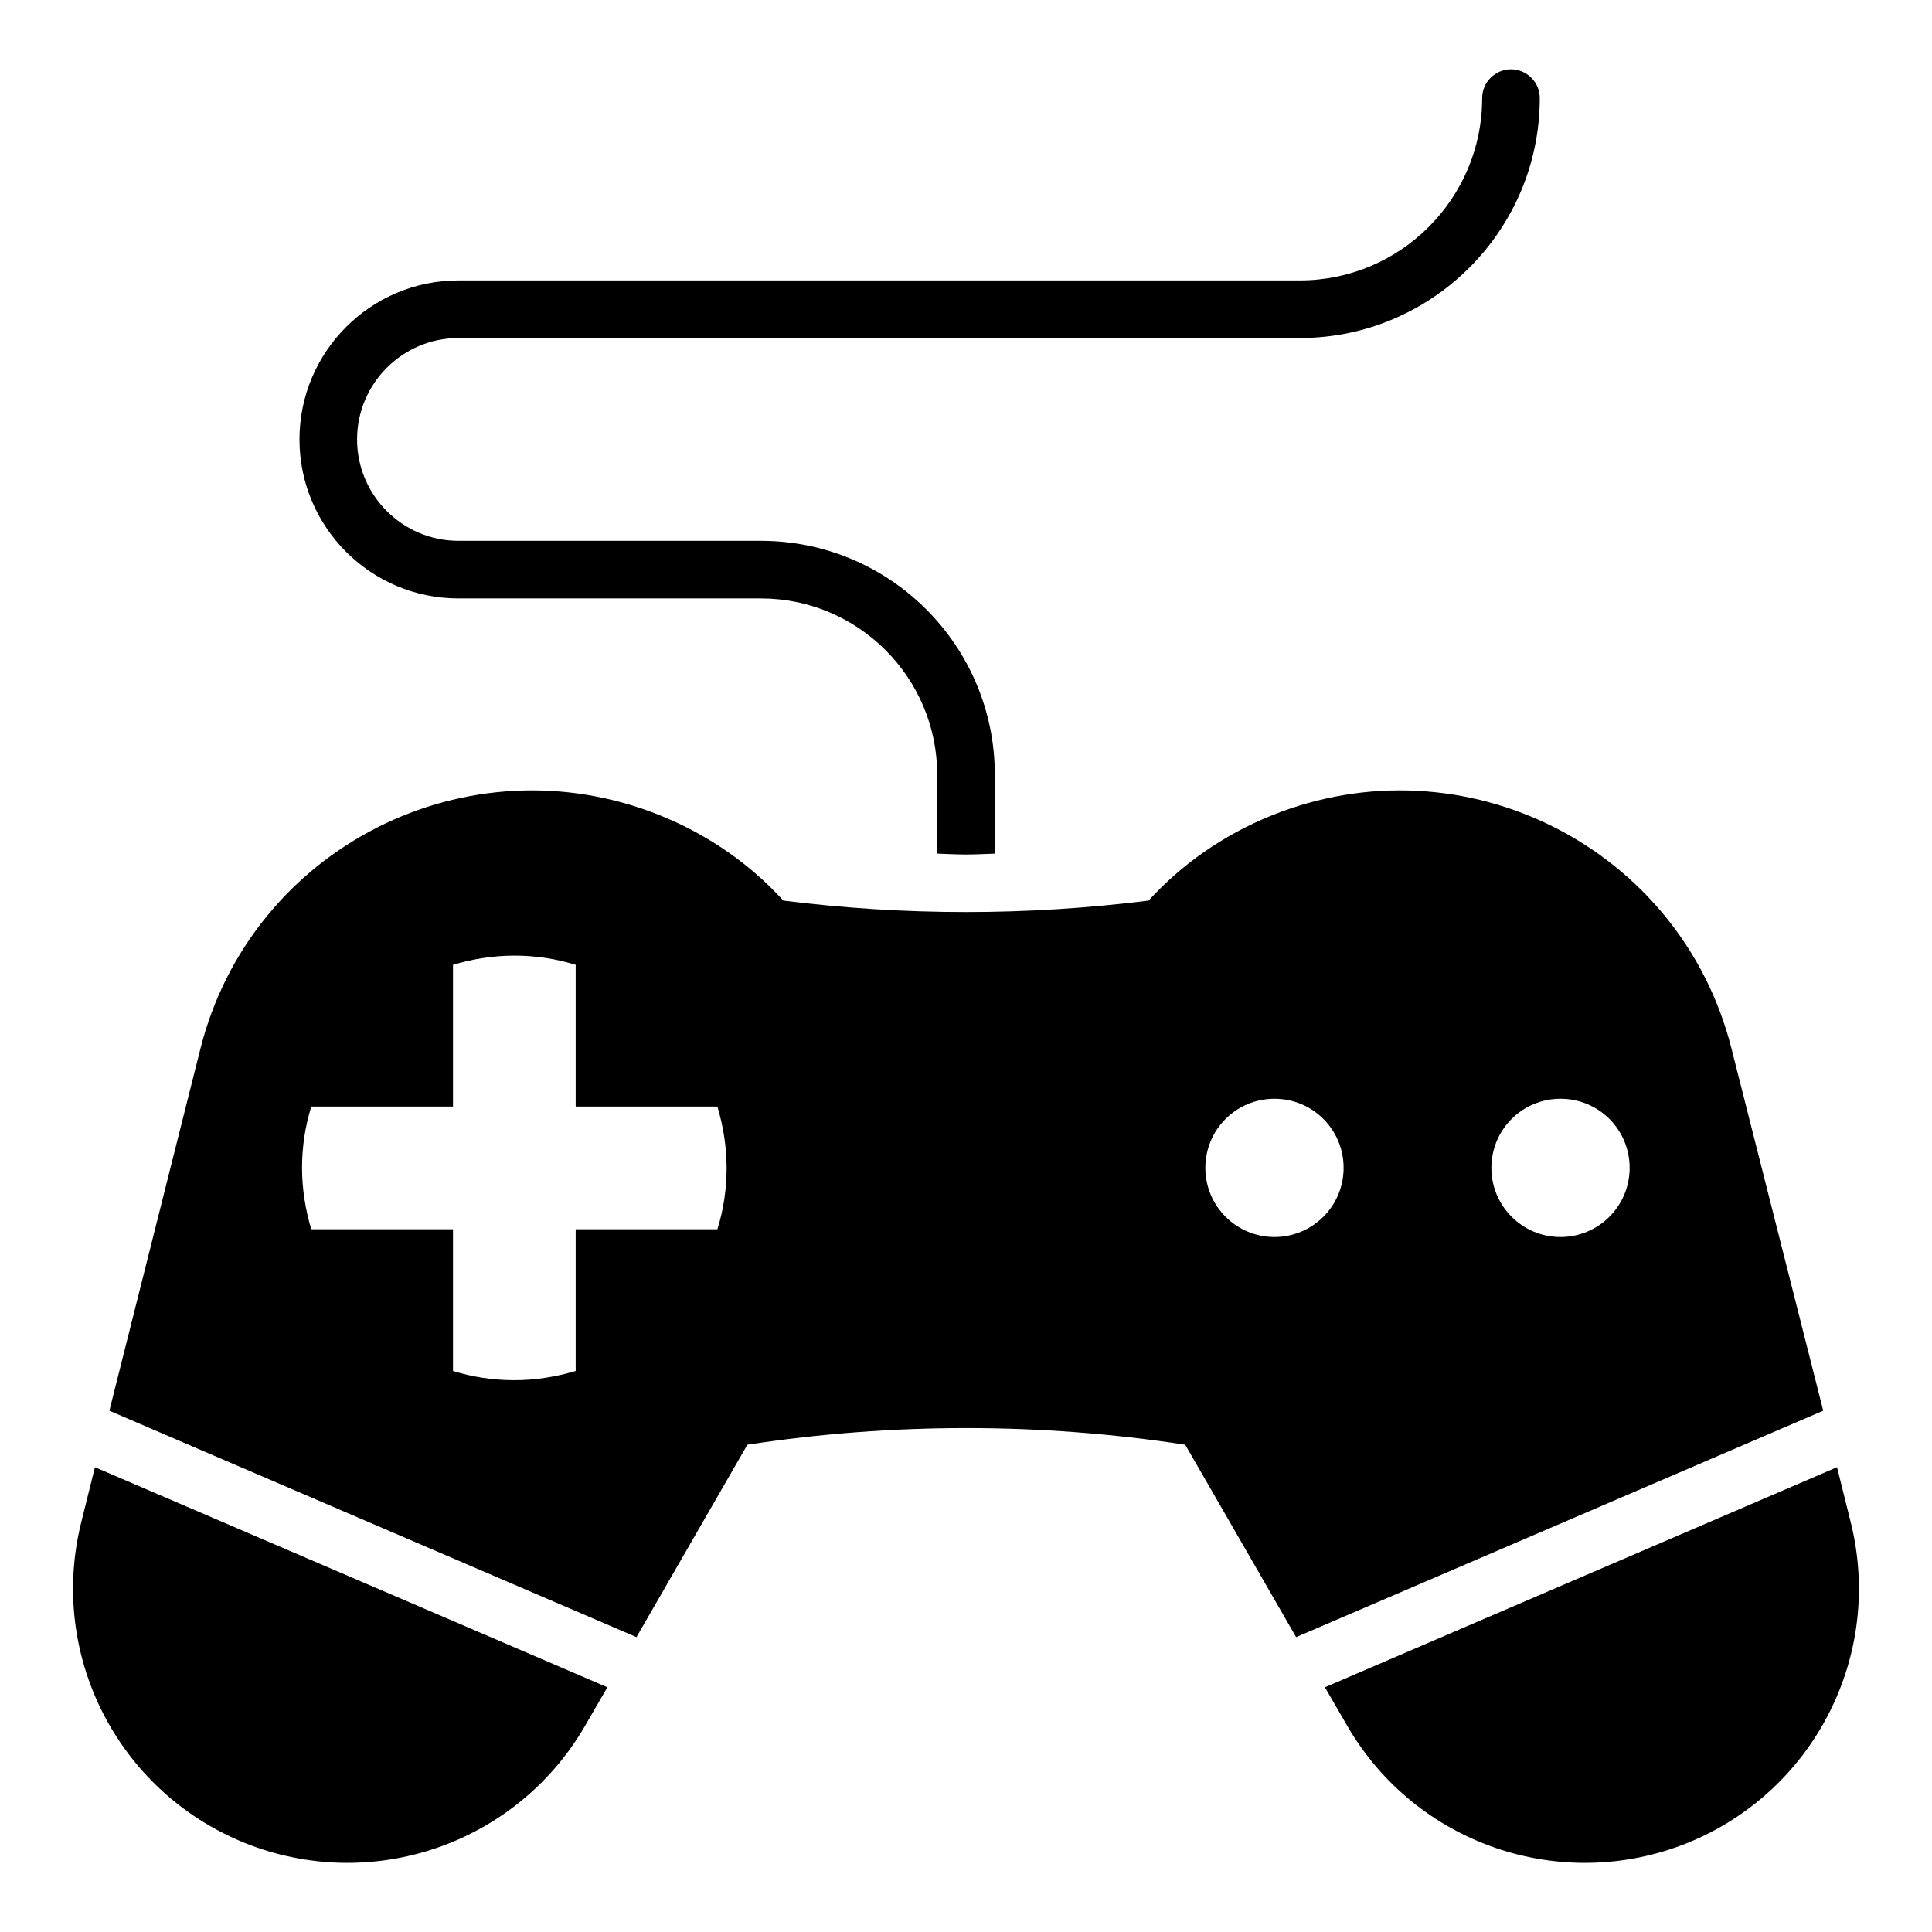
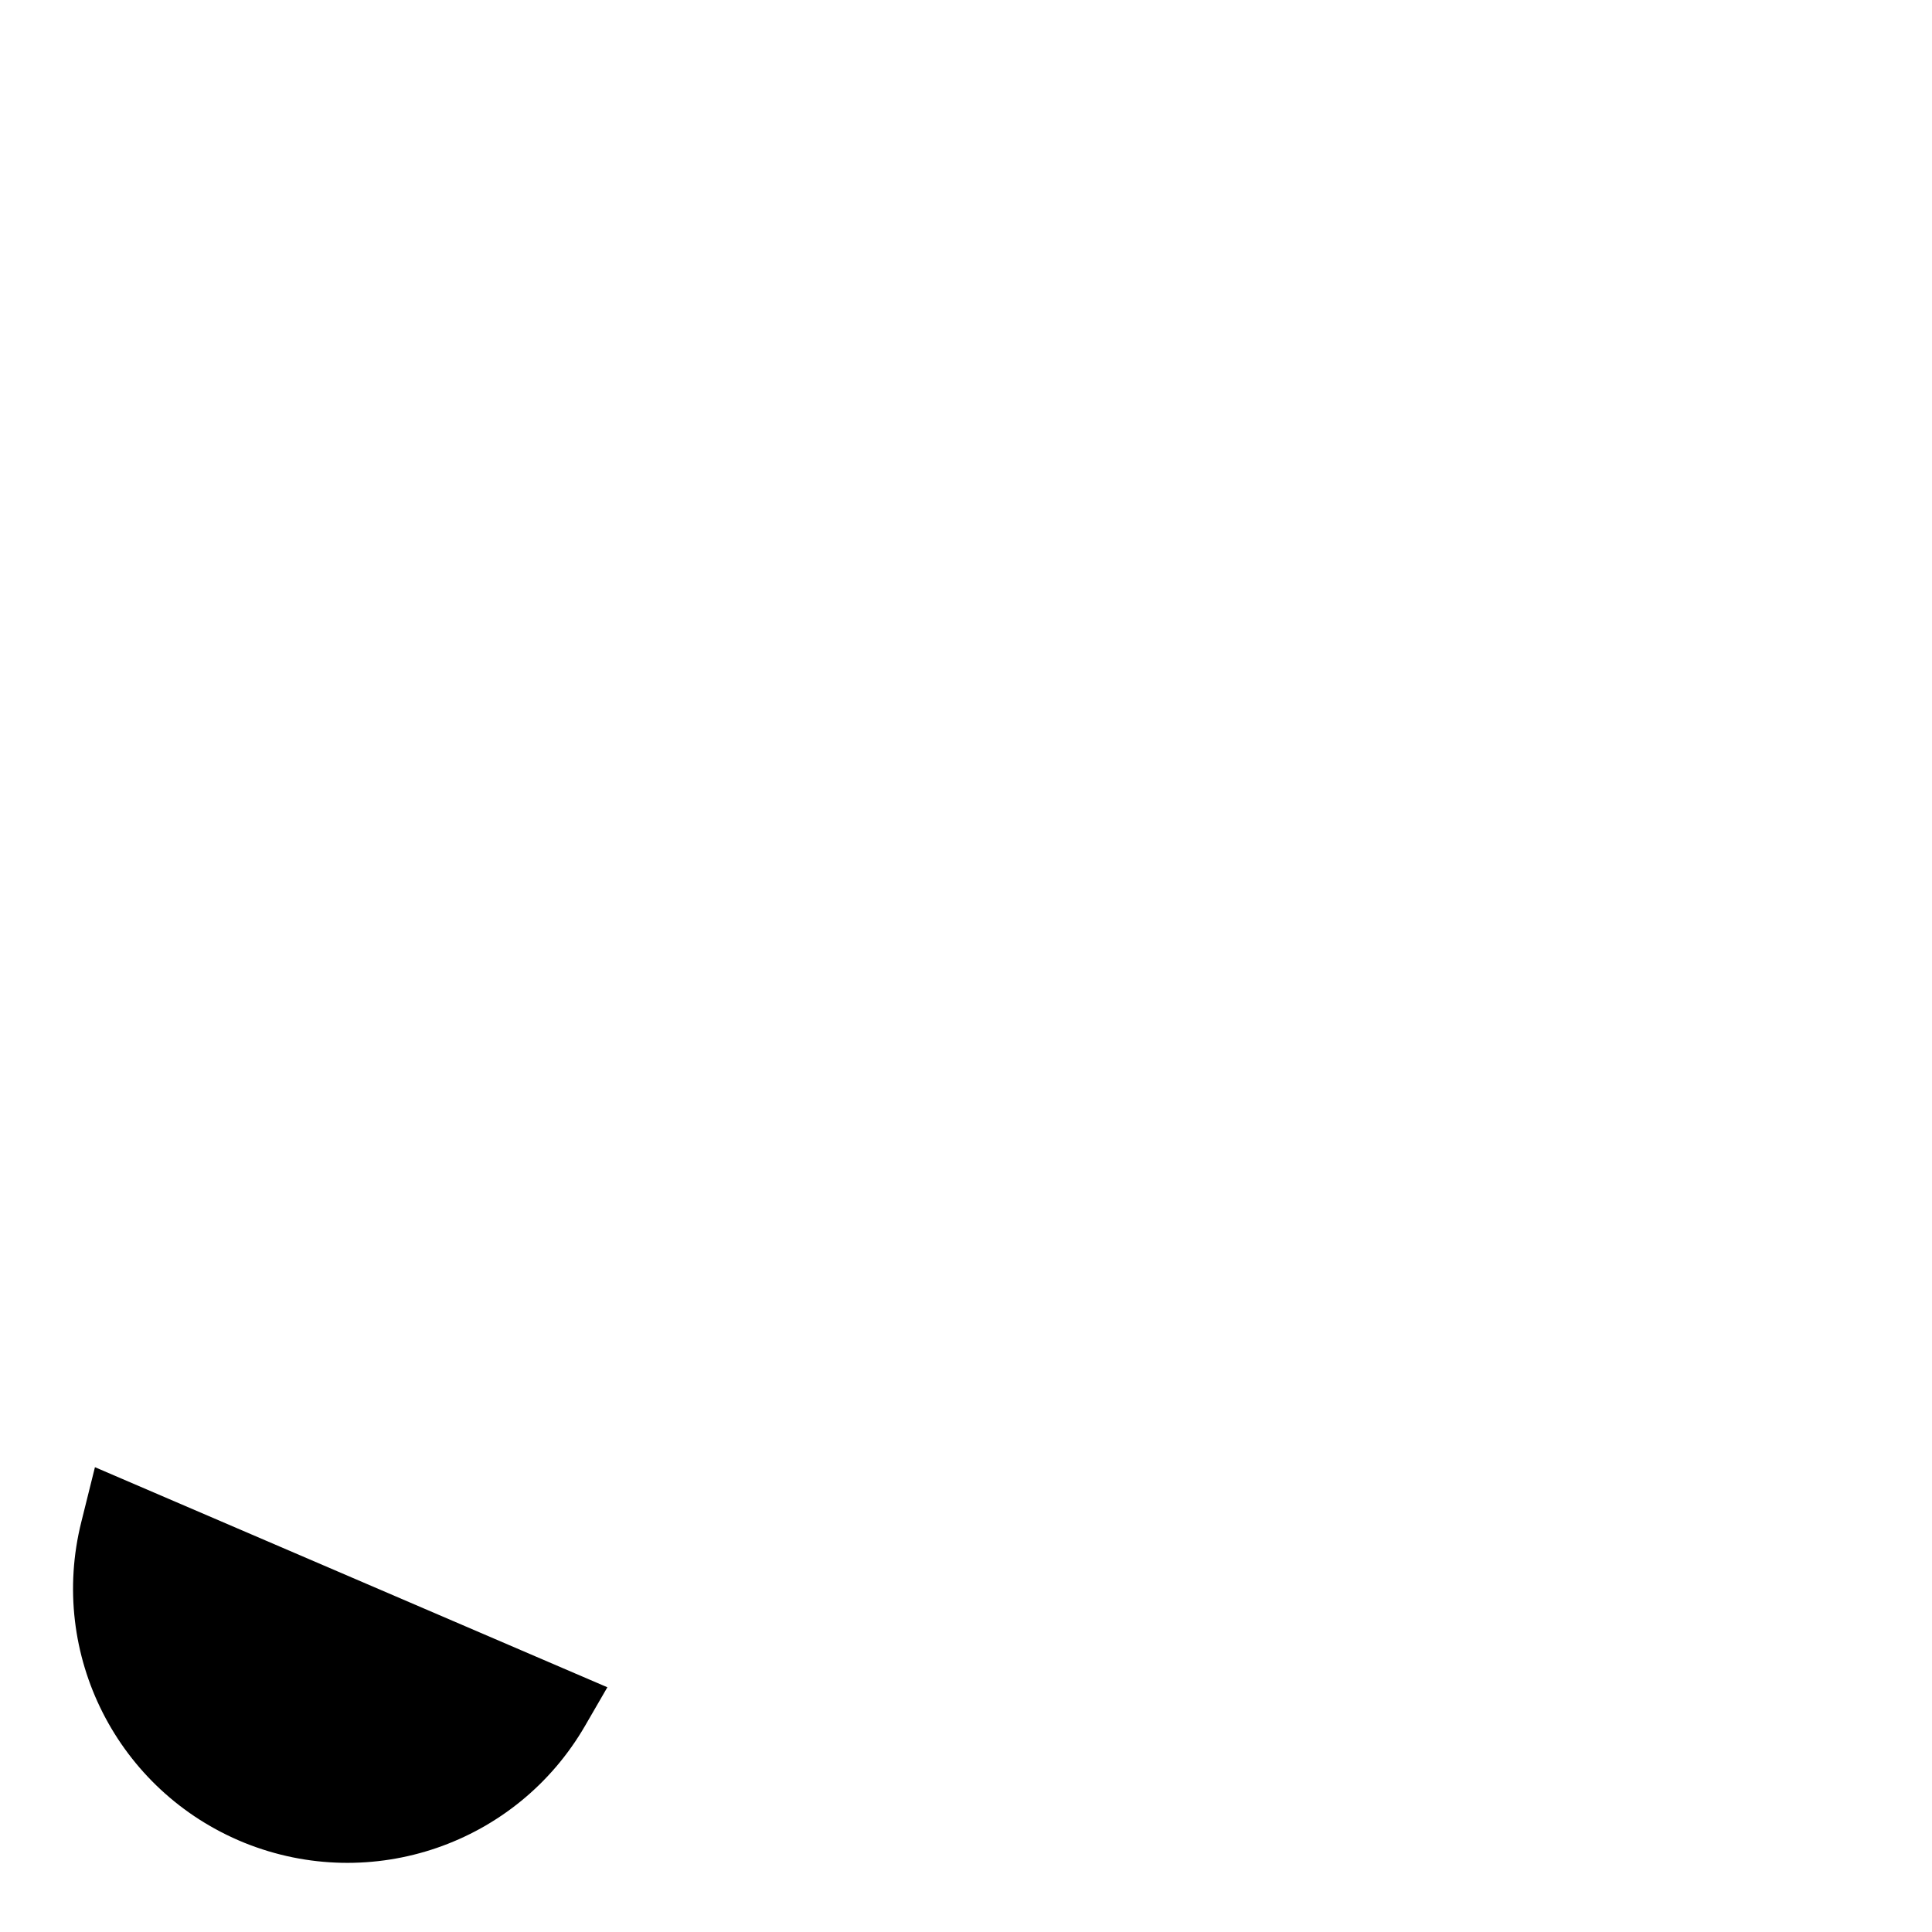
<svg xmlns="http://www.w3.org/2000/svg" fill="#000000" width="800px" height="800px" version="1.1" viewBox="144 144 512 512">
  <g>
-     <path d="m265.5 302.59h80.152c25.801 0 46.719 20.992 46.719 46.719v20.914c2.519 0.078 5.113 0.23 7.633 0.23s5.113-0.152 7.633-0.23v-20.914c0-34.199-27.785-61.984-61.984-61.984h-80.152c-14.809 0-26.871-12.062-26.871-26.871 0-14.809 12.062-26.871 26.871-26.871h222.97c35.039 0 63.586-28.551 63.586-63.586 0-4.199-3.434-7.633-7.633-7.633s-7.633 3.434-7.633 7.633c0 26.641-21.68 48.32-48.32 48.32h-222.97c-23.281 0-42.137 18.93-42.137 42.137s18.855 42.137 42.137 42.137z" />
    <path d="m165.57 547.25c-8.855 35.191 9.543 71.449 43.207 85.113 33.664 13.586 72.137 0.383 90.305-31.066l5.879-10.152-135.8-58.324z" />
-     <path d="m634.42 547.25-3.586-14.426-135.72 58.32 5.879 10.152c18.168 31.449 56.641 44.656 90.305 31.066 33.582-13.664 51.98-49.926 43.125-85.113z" />
-     <path d="m602.89 421.98c-13.434-53.359-70.914-82.52-121.98-61.832-12.824 5.191-23.816 12.977-32.52 22.52-32.215 4.047-64.578 4.047-96.793 0-8.703-9.543-19.695-17.328-32.52-22.52-51.066-20.688-108.55 8.473-121.98 61.832l-24.113 95.875 139.69 60 29.391-50.992c38.473-5.879 77.555-5.879 116.03 0l29.391 50.992 139.69-60zm-268.77 47.785h-37.559v37.559c-5.113 1.527-10.609 2.441-16.258 2.441-5.648 0-11.07-0.84-16.258-2.441v-37.559h-37.559c-1.527-5.113-2.441-10.609-2.441-16.258 0-5.648 0.84-11.07 2.441-16.258h37.559v-37.559c5.113-1.527 10.609-2.441 16.258-2.441 5.648 0 11.07 0.84 16.258 2.441v37.559h37.559c1.527 5.113 2.441 10.609 2.441 16.258 0 5.644-0.836 11.141-2.441 16.258zm147.63 2.059c-10.078 0-18.32-8.168-18.32-18.32 0-10.152 8.168-18.32 18.32-18.32s18.32 8.168 18.32 18.32c0 10.152-8.246 18.32-18.32 18.32zm75.801 0c-10.078 0-18.32-8.168-18.32-18.32 0-10.152 8.168-18.32 18.32-18.32 10.152 0 18.32 8.168 18.32 18.32 0 10.152-8.246 18.32-18.32 18.32z" />
  </g>
</svg>